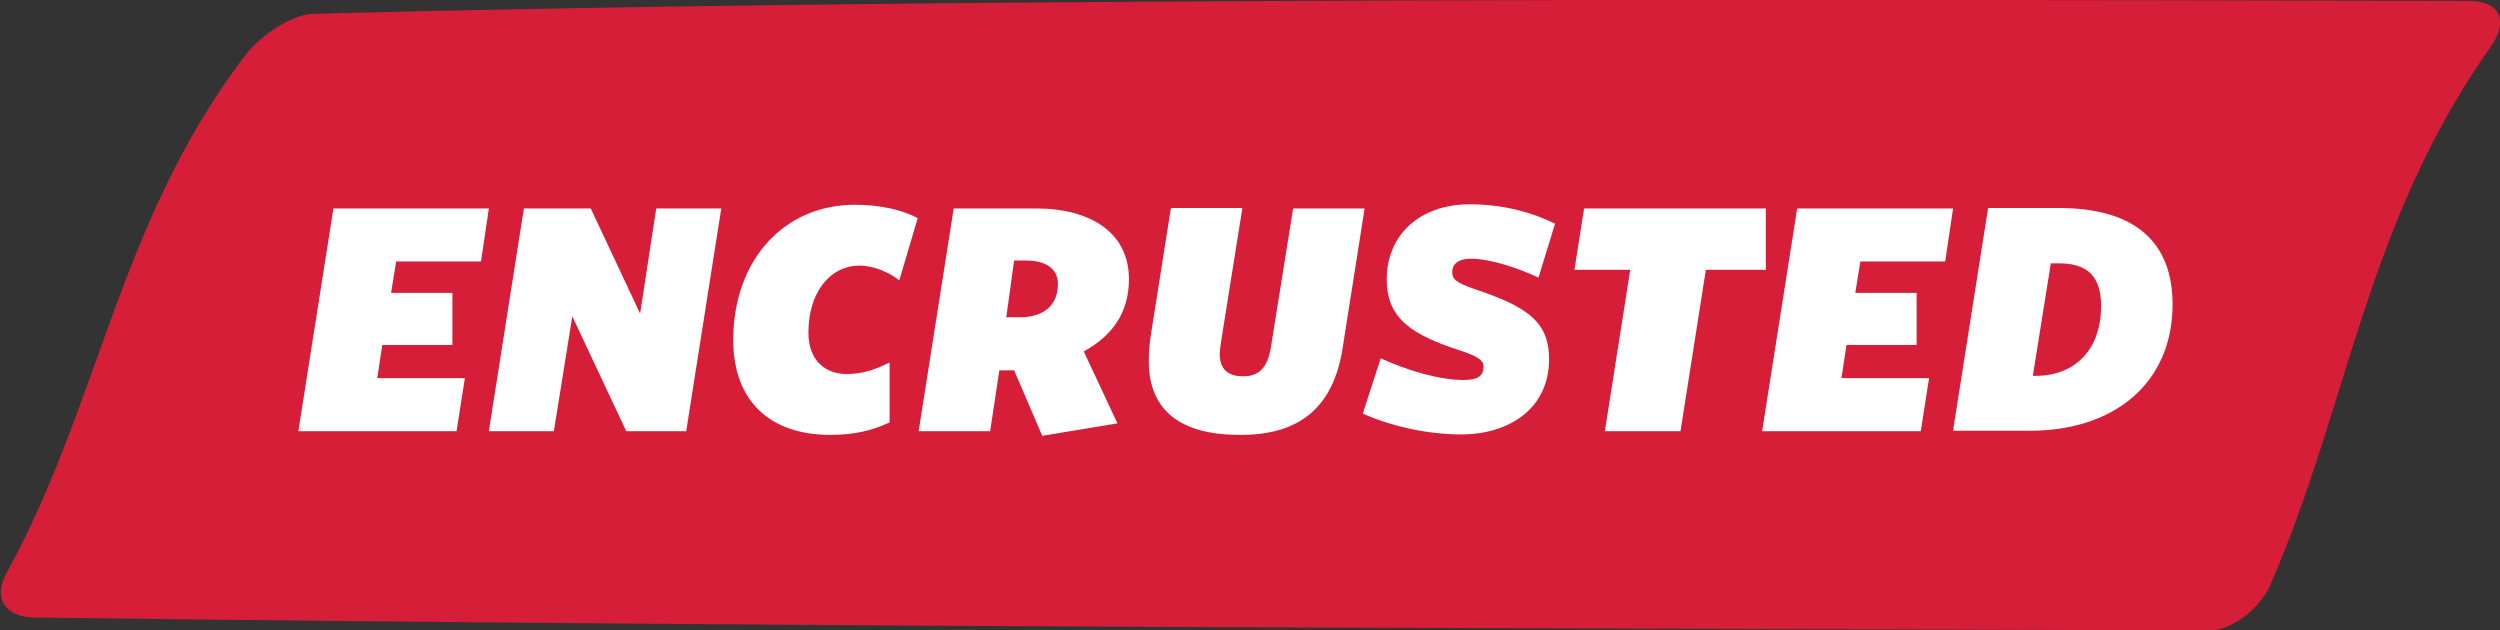
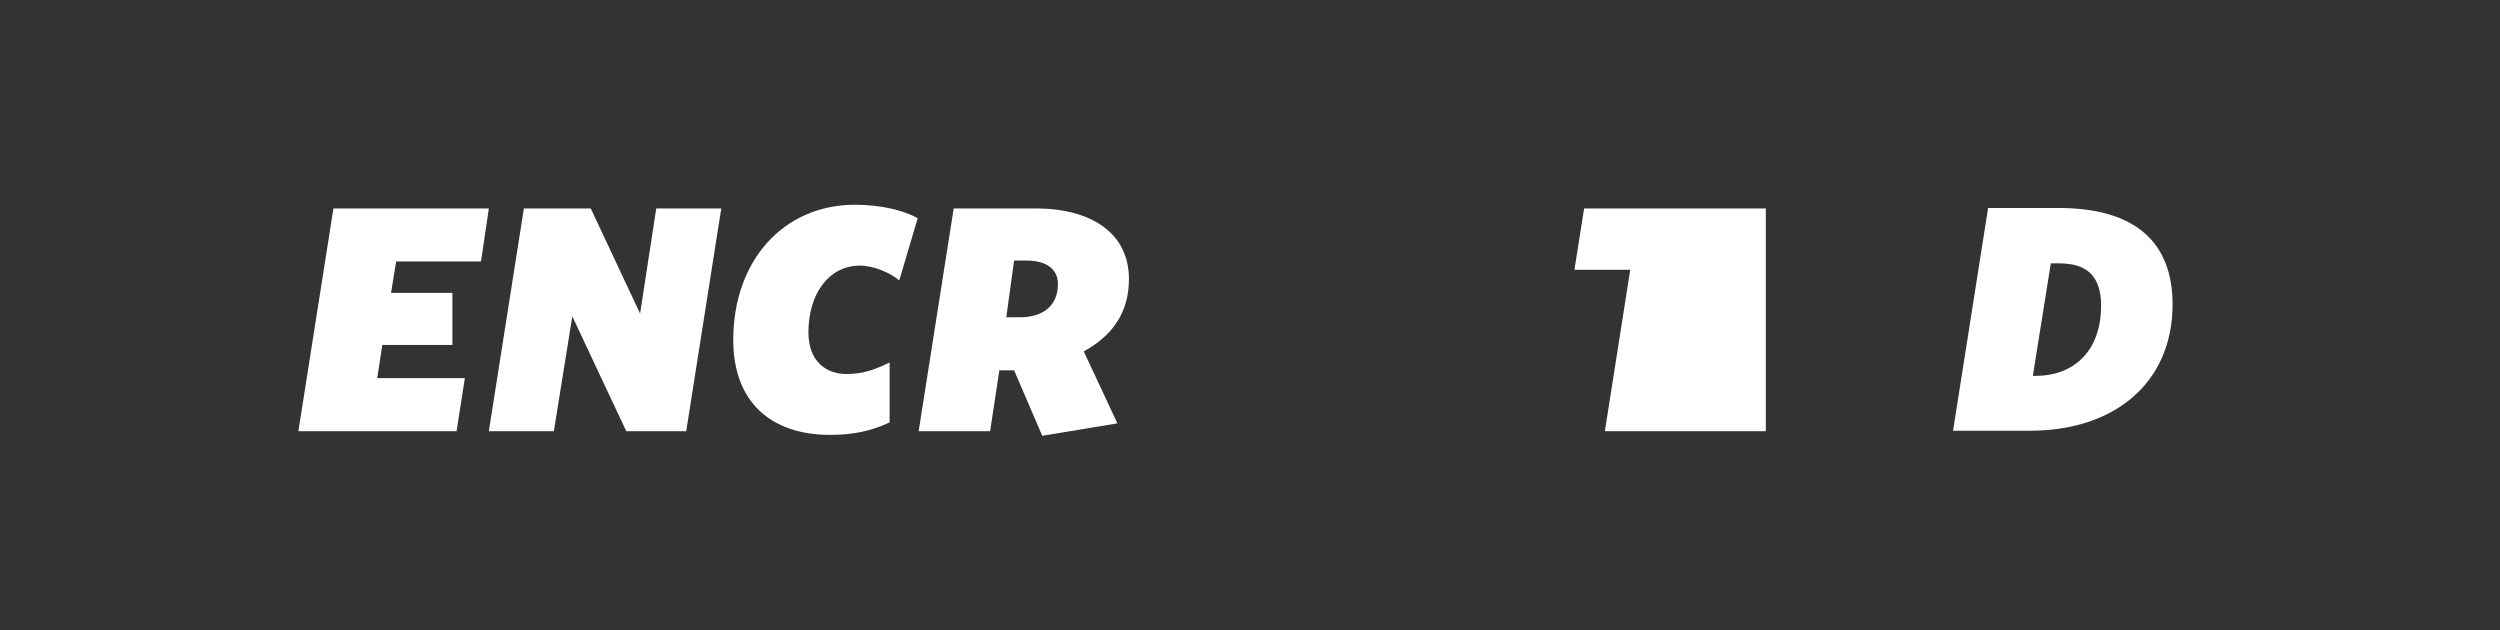
<svg xmlns="http://www.w3.org/2000/svg" version="1.1" id="Layer_1" x="0px" y="0px" width="542.1px" height="136.7px" viewBox="0 0 542.1 136.7" enable-background="new 0 0 542.1 136.7" xml:space="preserve">
  <rect x="0" y="0" width="542.1" height="136.7" fill="#333333" stroke="none" />
  <g>
-     <path fill-rule="evenodd" clip-rule="evenodd" fill="#D71E38" d="M67.9,3c121.8-3.2,277.6-3.3,467.5-2.8c6.8,0,8.6,4.5,4.7,9.9   c-27.2,38.5-30.7,77.3-47.7,116.5c-2.4,5.6-8.6,10.1-13.3,10.1c-134.7-0.5-290.6-0.5-471.7-2.8c-6.5-0.1-8.9-4.4-6-9.6   c20.3-37,24.1-75.5,51.3-111.7C56.4,7.4,63.6,3.1,67.9,3L67.9,3z" />
-   </g>
+     </g>
  <g>
    <path fill="#FFFFFF" d="M99,93.5l1.8-11.5h-19l1.1-7.2h15.2V63.5H84.8l1.1-6.8h18.4l1.7-11.5H72.3l-7.6,48.3H99z" />
    <path fill="#FFFFFF" d="M148.8,93.5l7.6-48.3h-14.1L138.8,68l-10.7-22.8h-14.5L106,93.5h14.1l4-24.9l11.7,24.9H148.8z" />
    <path fill="#FFFFFF" d="M192.9,91.6v-13c-3.3,1.6-5.8,2.5-9.4,2.5c-4.3,0-8.2-2.7-8.2-9c0-8.6,4.6-14.5,11.1-14.5   c3.1,0,6.5,1.5,8.6,3.2l4-13.5c-3.1-1.7-8-2.9-13.6-2.9c-15.5,0-26.4,12.1-26.4,29.3c0,13.6,8.3,20.6,21,20.6   C185.2,94.3,189,93.4,192.9,91.6z" />
    <path fill="#FFFFFF" d="M229.4,61.6c0,4.6-3.1,7.2-8.3,7.2h-2.9l1.7-12.3h2.7C226.7,56.5,229.4,58.2,229.4,61.6z M235,76.2   c6-3.3,9.8-8.2,9.8-15.7c0-9.9-8.1-15.3-20.2-15.3h-17.8l-7.6,48.3h15.5l2-13.2h3.2l6.1,14.2l16.3-2.7L235,76.2z" />
-     <path fill="#FFFFFF" d="M291.1,75.7l4.8-30.5h-15.5l-4.8,30c-0.7,4.5-2.6,6.4-6,6.4c-3.4,0-5.1-1.6-5.1-4.8c0-0.8,0.2-2.4,0.4-3.5   l4.5-28.2h-15.5l-4.2,26.6c-0.4,2.4-0.6,4.5-0.6,6.6c0,10.8,7,16,19.7,16C282,94.4,289.1,88.1,291.1,75.7z" />
-     <path fill="#FFFFFF" d="M335.9,77.9c0-8.2-4.8-11.4-16.1-15.2c-4.1-1.4-4.9-2.2-4.9-3.7c0-1.5,1-2.9,4-2.9c4.5,0,10.7,2.2,14.7,4.1   l3.6-11.7c-4.7-2.3-10.9-4.2-18.5-4.2c-10.8,0-18,6.6-18,16.3c0,8.7,5.8,12.1,15.9,15.4c4,1.3,5.1,2.2,5.1,3.5   c0,1.7-0.9,2.9-4.3,2.9c-5.2,0-12.1-2-18-4.7l-3.9,12c5.4,2.4,13.3,4.5,21.4,4.5C327.2,94.2,335.9,88.6,335.9,77.9z" />
-     <path fill="#FFFFFF" d="M382.9,58.5V45.2h-39.4l-2.1,13.3h12.1l-5.5,35h16.4l5.5-35H382.9z" />
-     <path fill="#FFFFFF" d="M416.5,93.5l1.8-11.5h-19l1.1-7.2h15.2V63.5h-13.3l1.1-6.8h18.4l1.7-11.5h-33.8l-7.6,48.3H416.5z" />
+     <path fill="#FFFFFF" d="M382.9,58.5V45.2h-39.4l-2.1,13.3h12.1l-5.5,35h16.4H382.9z" />
    <path fill="#FFFFFF" d="M471.1,66c0-13.2-7.8-20.9-24.7-20.9h-15.3l-7.6,48.3h16.4C458.5,93.5,471.1,83,471.1,66z M455.6,66.3   c0,9.7-5.8,15.2-14.2,15.2h-0.6l3.9-24.4h1.7C452.2,57.1,455.6,59.5,455.6,66.3z" />
  </g>
</svg>